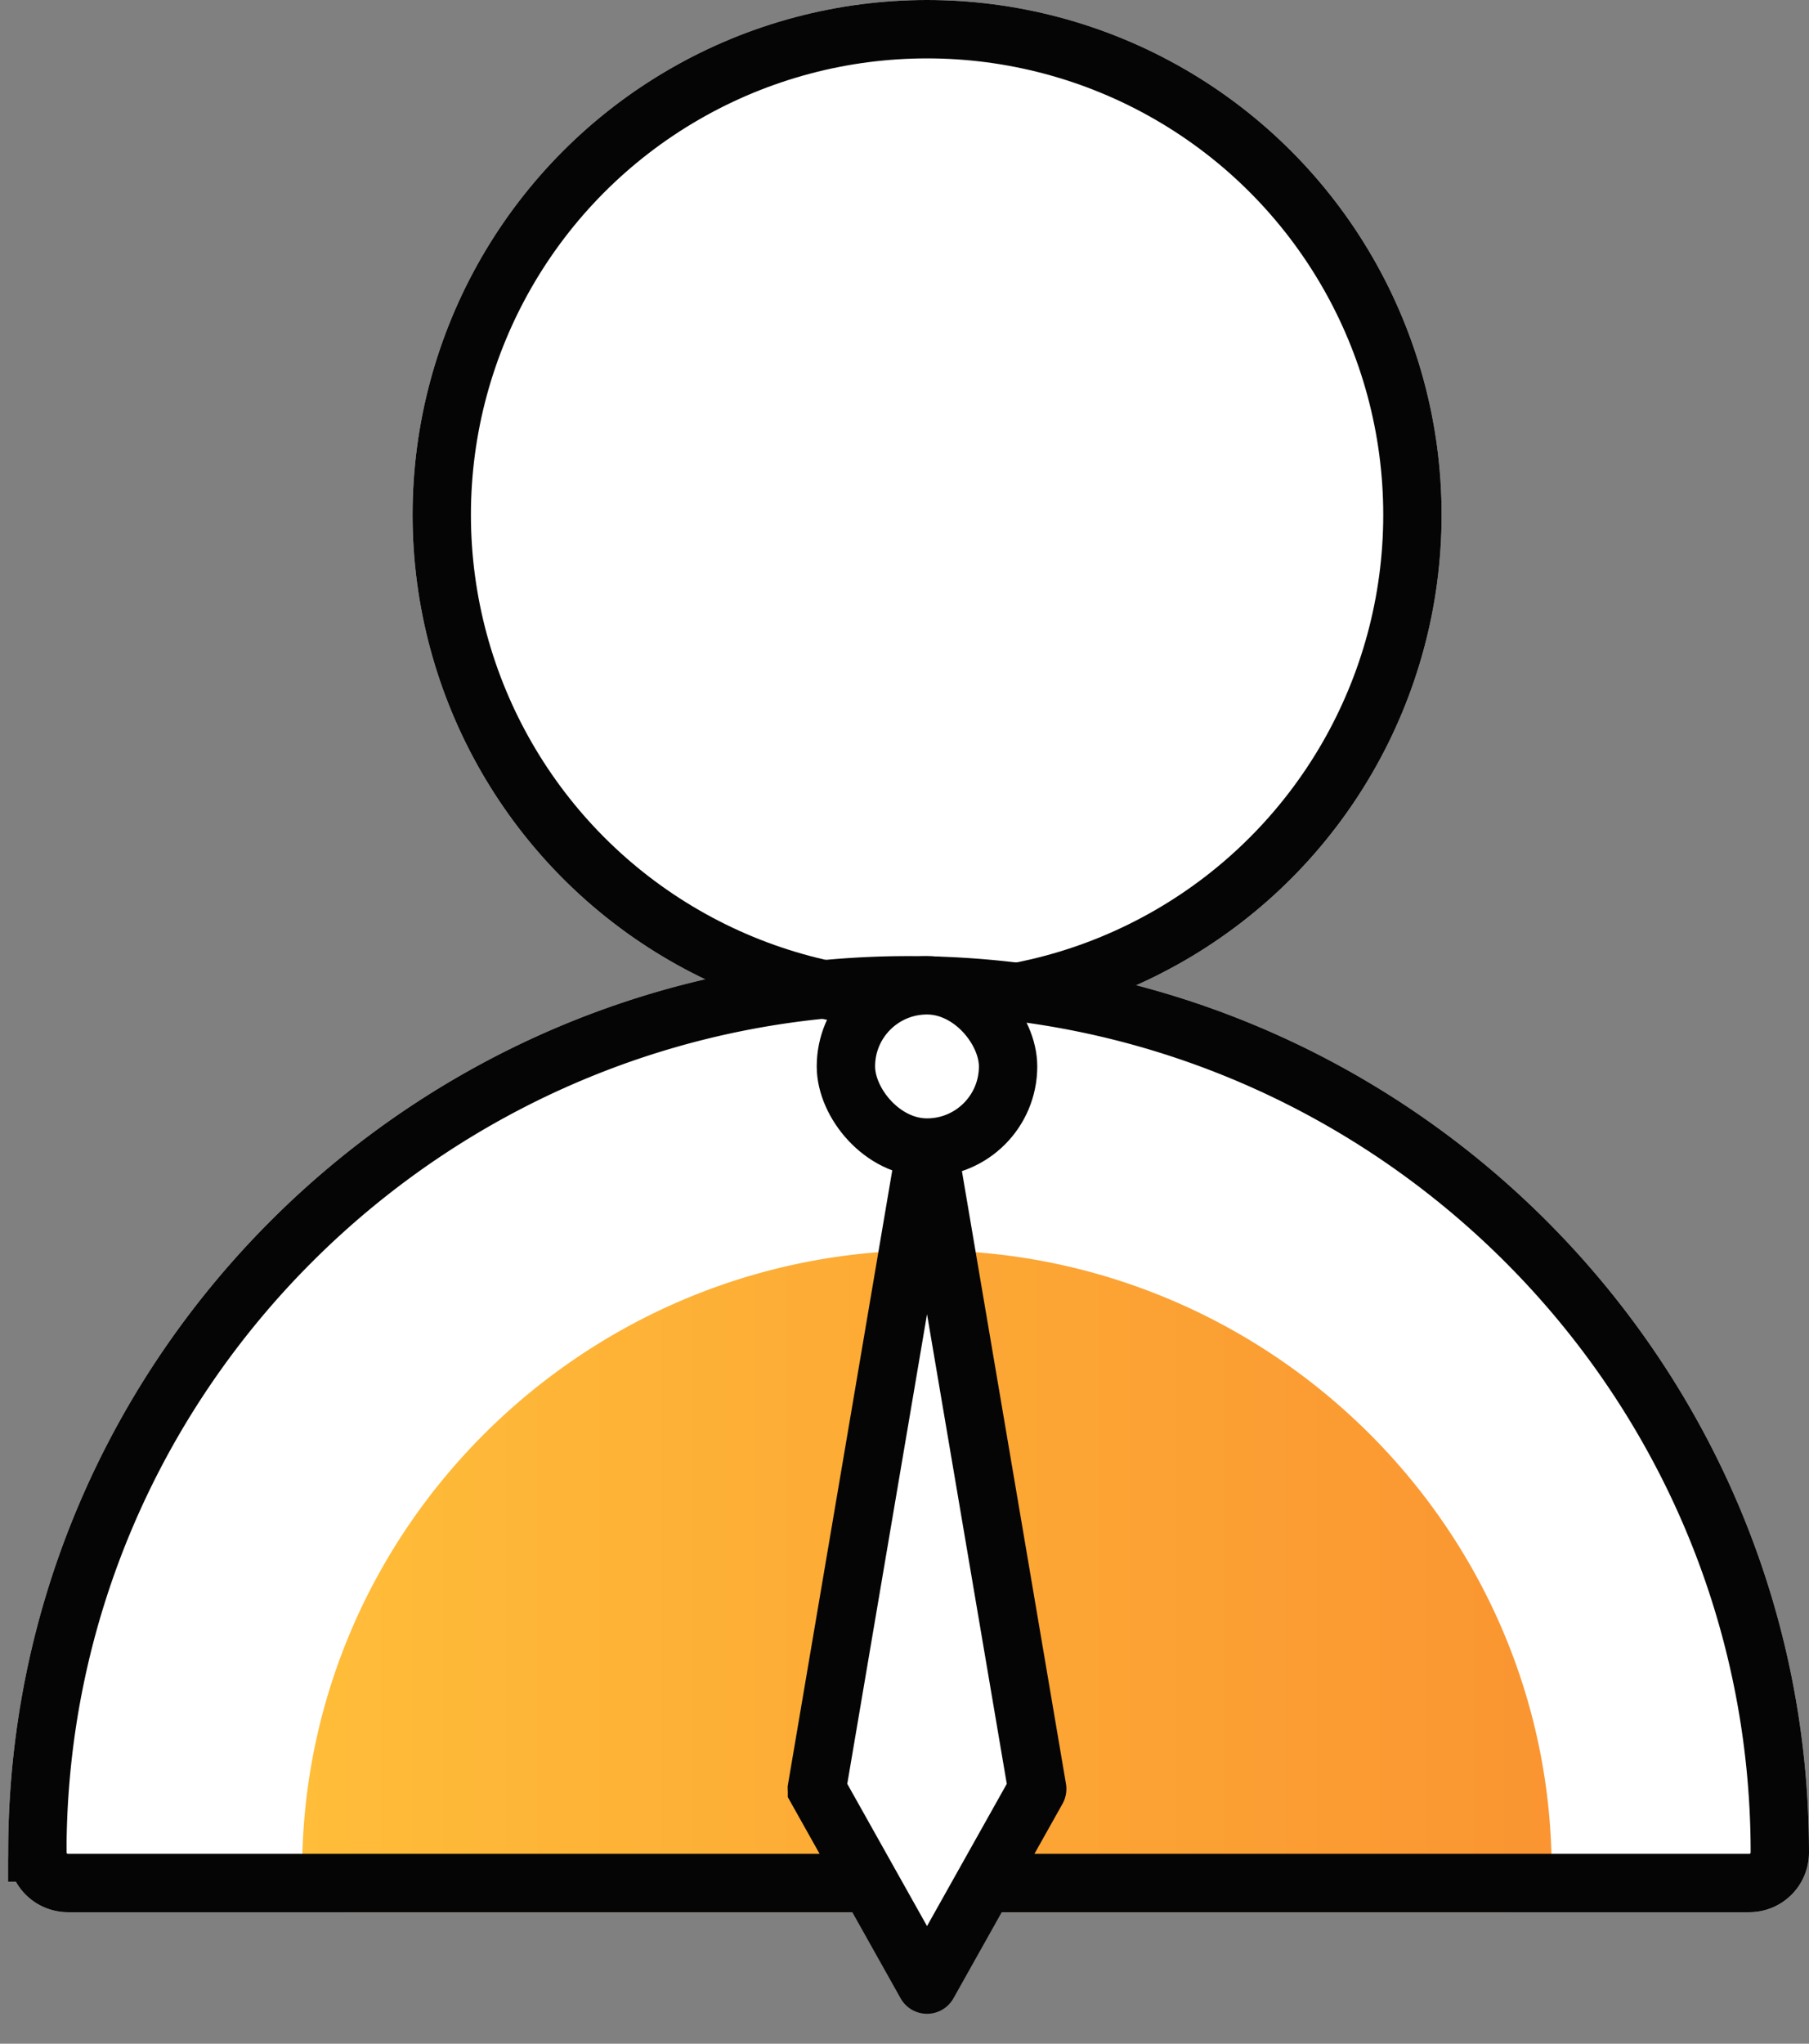
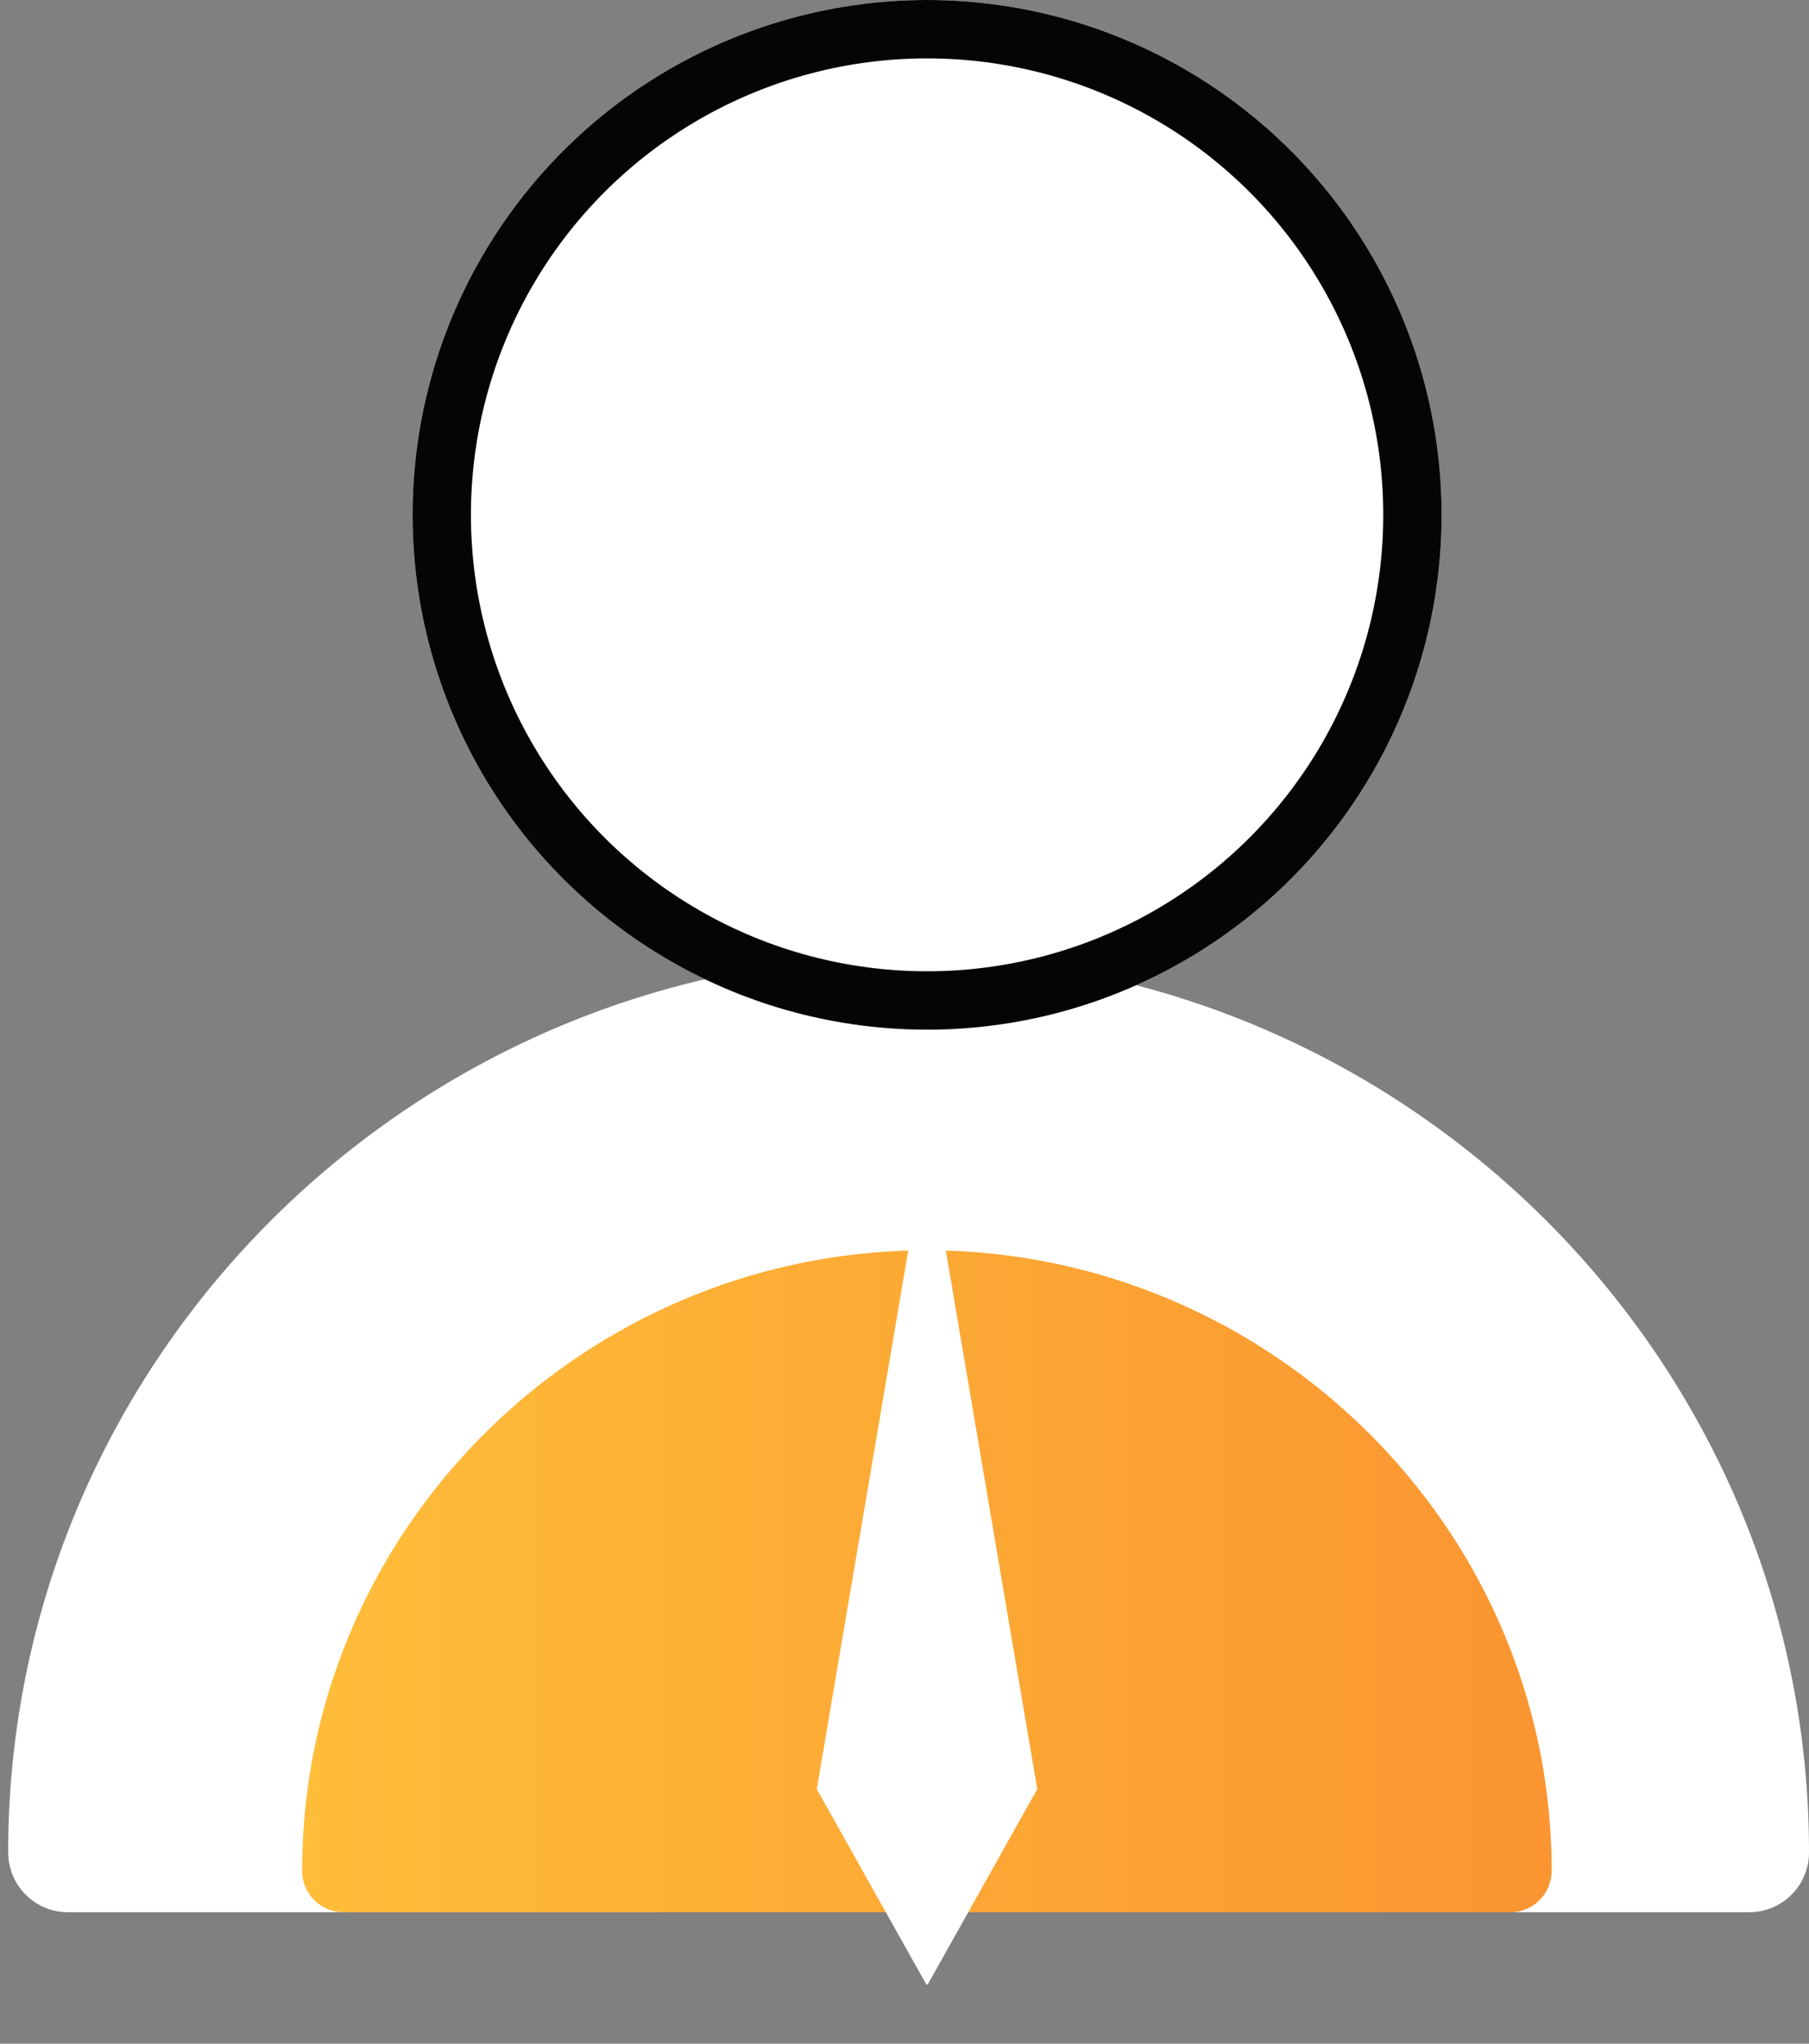
<svg xmlns="http://www.w3.org/2000/svg" fill="none" viewBox="0 0 31 35">
  <rect x="0" y="0" width="31" height="35" fill="#808080" stroke="none" />
  <path fill="#fff" d="M.14 31.725c0-8.478 6.952-15.351 15.43-15.351S31 23.247 31 31.725c0 .565-.458 1.023-1.023 1.023H1.164a1.023 1.023 0 0 1-1.023-1.023z" />
  <path fill="url(#prefix__a)" d="M5.178 32.04c0-5.87 4.837-10.627 10.706-10.627 5.87 0 10.706 4.758 10.706 10.627a.708.708 0 0 1-.708.709H5.886a.709.709 0 0 1-.708-.709z" />
  <circle cx="15.887" cy="8.817" r="8.817" fill="#fff" />
-   <path stroke="#050505" d="M.64 31.725c0-8.199 6.725-14.851 14.93-14.851 8.206 0 14.93 6.652 14.93 14.851 0 .29-.234.523-.523.523H1.164a.523.523 0 0 1-.523-.523z" />
  <circle cx="15.887" cy="8.817" r="8.317" stroke="#050505" />
  <path fill="#fff" d="m14 30.646 1.869 3.331a.019.019 0 0 0 .034 0l1.869-3.331a.02.02 0 0 0 .002-.013l-1.868-10.994c-.004-.022-.036-.022-.04 0l-1.868 10.994c0 .004 0 .009.002.013z" />
-   <path stroke="#050505" d="m14 30.646 1.869 3.331a.019.019 0 0 0 .034 0l1.869-3.331a.02.02 0 0 0 .002-.013l-1.868-10.994c-.004-.022-.036-.022-.04 0l-1.868 10.994c0 .004 0 .009.002.013z" />
-   <rect width="2.779" height="2.779" x="14.496" y="16.874" fill="#fff" stroke="#050505" rx="1.389" />
  <defs>
    <linearGradient id="prefix__a" x1="5.178" x2="26.59" y1="27.081" y2="27.081" gradientUnits="userSpaceOnUse">
      <stop stop-color="#FFBD39" />
      <stop offset="1" stop-color="#FA9531" />
      <stop offset="1" stop-color="#FA9531" />
    </linearGradient>
  </defs>
</svg>